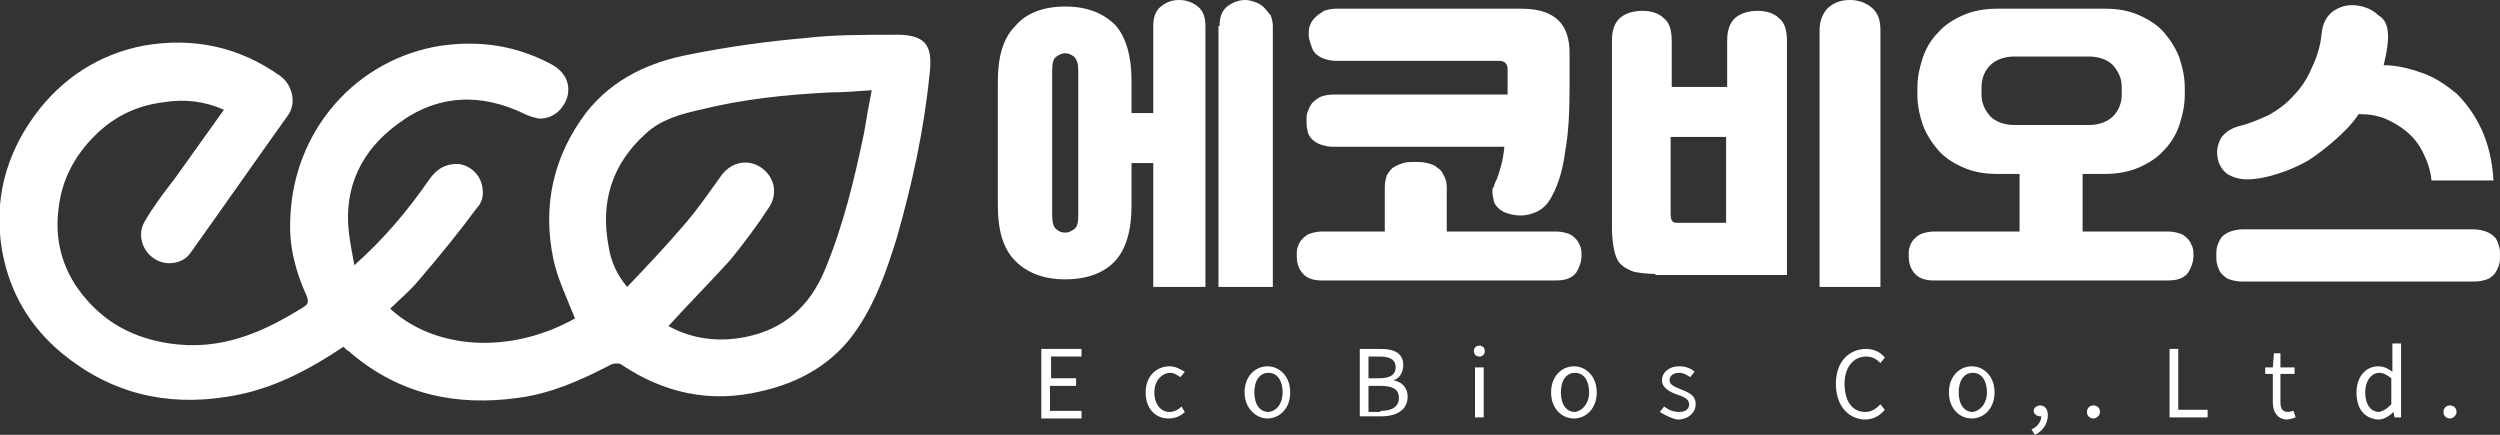
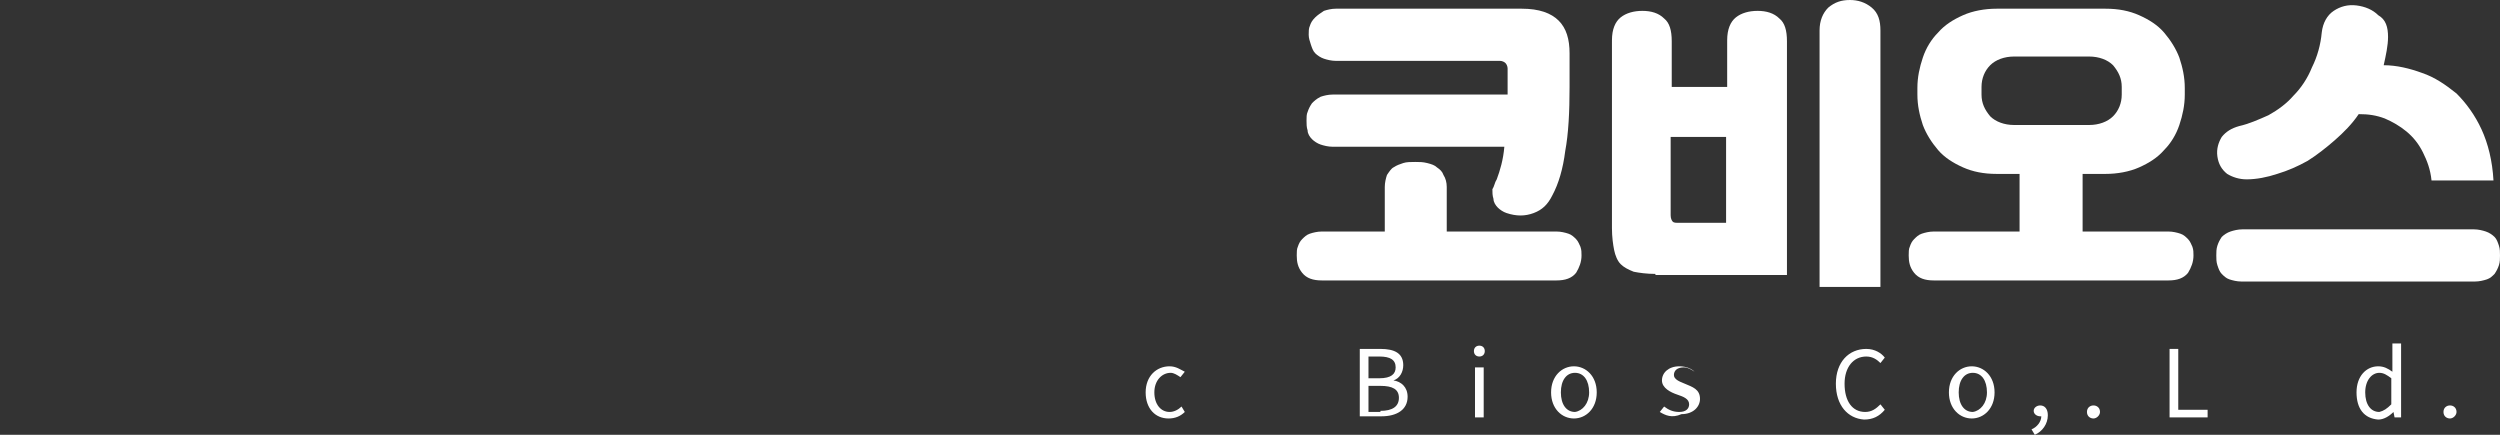
<svg xmlns="http://www.w3.org/2000/svg" version="1.1" id="레이어_1" x="0px" y="0px" viewBox="0 0 230 40" style="enable-background:new 0 0 230 40;" xml:space="preserve">
  <rect x="0" y="0" width="230" height="40" fill="#333333" stroke="none" />
  <style type="text/css">
	.st0{fill:#FFFFFF;}
</style>
  <g>
-     <path class="st0" d="M31.6,31.9c-3.3,2.2-6.7,4-10.7,4.6c-5.6,0.9-10.7-0.3-15.2-4c-3-2.5-4.8-5.6-5.5-9.4c-0.8-4.6,0.3-8.8,3-12.5   c2.5-3.4,5.9-5.6,10-6.4C17.8,3.4,22,4.3,25.8,7c1.1,0.8,1.5,2.5,0.7,3.6c-3,4.2-6,8.5-9,12.7c-0.7,1-2.3,1.2-3.3,0.5   c-1.1-0.7-1.6-2.2-0.9-3.4c0.8-1.4,1.8-2.7,2.8-4c1.5-2.1,3-4.2,4.5-6.3c-1.8-0.8-3.6-1-5.5-0.7c-2.5,0.3-4.6,1.3-6.4,3.1   c-1.8,1.8-3,4-3.3,6.6c-0.4,2.9,0.3,5.6,2.1,7.9c2.1,2.7,4.8,4.1,8.1,4.6c4.7,0.7,8.6-1,12.4-3.4c0.5-0.3,0.3-0.7,0.2-1   c-1-2.2-1.6-4.5-1.5-6.9C26.9,12,32.8,5.4,40.6,4.2c3.6-0.5,6.9,0,10.1,1.7c1.3,0.7,1.8,1.8,1.5,3c-0.4,1.3-1.5,2.1-2.7,2   c-0.4-0.1-0.8-0.2-1.2-0.4c-4.1-2-8.1-1.8-11.7,0.9c-3.3,2.4-5,5.8-4.5,10c0.1,0.9,0.3,1.9,0.5,3c2.7-2.4,4.9-5,6.9-7.9   c0.7-1,1.6-1.5,2.8-1.4c1.1,0.2,2,1.1,2.1,2.3c0.1,0.6-0.1,1.3-0.5,1.7c-1.7,2.3-3.5,4.5-5.3,6.6c-0.8,1-1.8,1.8-2.7,2.7   c4,3.7,10.9,4.3,17,0.9c-0.7-1.8-1.6-3.6-2-5.5c-1-4.9,0-9.4,3-13.4c2.5-3.2,5.9-4.7,9.6-5.4c3.5-0.7,7.1-1.2,10.6-1.5   c2.6-0.3,5.2-0.3,7.9-0.3C85.1,3.1,85.9,4,85.5,7C85,12,83.9,17,82.5,21.9c-0.9,2.9-1.9,5.8-3.6,8.3c-2.1,3.2-5.3,5-8.9,5.8   c-4.6,1.1-8.9,0.2-12.9-2.5c-0.2-0.1-0.7-0.1-1,0.1c-2.7,1.4-5.4,2.6-8.4,3c-5.7,0.8-10.9-0.3-15.4-4.1c-0.1-0.1-0.2-0.2-0.4-0.3   C31.8,32.1,31.7,32,31.6,31.9z M61.5,30c2.2,1.2,4.6,1.5,7.1,1c3.5-0.7,5.9-2.8,7.3-6.2c1.7-4.1,2.7-8.3,3.6-12.6   c0.2-1.2,0.4-2.4,0.7-3.9c-1.4,0.1-2.6,0.2-3.8,0.2c-4,0.2-8,0.6-12,1.6c-1.8,0.4-3.6,0.9-5,2.2c-3.1,2.8-4.2,6.3-3.4,10.4   c0.2,1.3,0.7,2.5,1.7,3.7c1.9-2,3.7-3.9,5.4-5.9c1.2-1.4,2.2-2.9,3.3-4.4c0.9-1.2,2.4-1.5,3.6-0.7c1.2,0.8,1.6,2.3,0.8,3.6   c-1.1,1.7-2.3,3.3-3.6,4.9C65.3,26,63.4,27.9,61.5,30z" />
    <g>
      <g>
-         <path class="st0" d="M106.1,15h-2v3.9c0,2.3-0.5,4-1.5,5.1c-1,1.1-2.6,1.7-4.6,1.7c-2,0-3.5-0.6-4.6-1.7     c-1.1-1.1-1.6-2.8-1.6-5.1V7.5c0-2.3,0.5-4,1.6-5.1C94.4,1.2,96,0.6,98,0.6c2,0,3.5,0.6,4.6,1.7c1,1.1,1.5,2.9,1.5,5.1v3h2V2.4     c0-0.8,0.2-1.4,0.7-1.8c0.5-0.4,1-0.6,1.7-0.6c0.6,0,1.2,0.2,1.7,0.6c0.5,0.4,0.7,1,0.7,1.8v24h-4.8V15z M98,21.4     c0.3,0,0.5-0.1,0.8-0.3c0.3-0.2,0.4-0.6,0.4-1.3V6.5c0-0.6-0.1-1-0.4-1.3c-0.3-0.2-0.5-0.3-0.8-0.3c-0.3,0-0.5,0.1-0.8,0.3     c-0.3,0.2-0.4,0.6-0.4,1.3v13.3c0,0.6,0.1,1.1,0.4,1.3C97.4,21.3,97.7,21.4,98,21.4z M112.2,2.4c0-0.8,0.2-1.4,0.7-1.8     c0.5-0.4,1.1-0.6,1.7-0.6c0.3,0,0.6,0.1,0.9,0.2c0.3,0.1,0.6,0.3,0.8,0.5c0.2,0.2,0.4,0.5,0.6,0.7c0.1,0.3,0.2,0.6,0.2,1v24h-5     V2.4z" />
        <path class="st0" d="M127.4,21.3v-4.1c0-0.4,0.1-0.8,0.2-1.1c0.2-0.3,0.4-0.6,0.6-0.7c0.3-0.2,0.6-0.3,0.9-0.4     c0.3-0.1,0.7-0.1,1.1-0.1c0.4,0,0.7,0,1.1,0.1c0.4,0.1,0.7,0.2,0.9,0.4c0.3,0.2,0.5,0.4,0.6,0.7c0.2,0.3,0.3,0.7,0.3,1.1v4.1     h10.1c0.4,0,0.8,0.1,1.1,0.2c0.3,0.1,0.5,0.3,0.7,0.5c0.2,0.2,0.3,0.5,0.4,0.7c0.1,0.3,0.1,0.5,0.1,0.8c0,0.6-0.2,1.1-0.5,1.6     c-0.4,0.5-1,0.7-1.8,0.7h-21.6c-0.8,0-1.4-0.2-1.8-0.7c-0.4-0.5-0.5-1-0.5-1.6c0-0.3,0-0.6,0.1-0.8c0.1-0.3,0.2-0.5,0.4-0.7     c0.2-0.2,0.4-0.4,0.7-0.5c0.3-0.1,0.7-0.2,1.1-0.2H127.4z M137.7,16.5c0.3-0.8,0.6-1.8,0.7-3h-15.8c-0.4,0-0.8-0.1-1.1-0.2     c-0.3-0.1-0.6-0.3-0.8-0.5c-0.2-0.2-0.4-0.5-0.4-0.8c-0.1-0.3-0.1-0.6-0.1-0.9c0-0.3,0-0.6,0.1-0.8c0.1-0.3,0.2-0.5,0.4-0.8     c0.2-0.2,0.4-0.4,0.8-0.6c0.3-0.1,0.7-0.2,1.1-0.2h16.1V6.3c0-0.2-0.1-0.4-0.2-0.5c-0.1-0.1-0.3-0.2-0.5-0.2h-15.1     c-0.4,0-0.8-0.1-1.1-0.2c-0.3-0.1-0.6-0.3-0.8-0.5c-0.2-0.2-0.3-0.5-0.4-0.8c-0.1-0.3-0.2-0.6-0.2-0.9c0-0.3,0-0.6,0.1-0.8     c0.1-0.3,0.2-0.5,0.5-0.8c0.2-0.2,0.5-0.4,0.8-0.6c0.3-0.1,0.7-0.2,1.1-0.2H140c1.6,0,2.7,0.4,3.4,1.1c0.7,0.7,1,1.7,1,3V8     c0,2.3-0.1,4.3-0.4,5.9c-0.2,1.6-0.6,3-1.2,4.1c-0.4,0.8-0.9,1.3-1.7,1.6c-0.8,0.3-1.6,0.3-2.5,0c-0.3-0.1-0.6-0.3-0.8-0.5     c-0.2-0.2-0.4-0.5-0.4-0.8c-0.1-0.3-0.1-0.6-0.1-0.9C137.5,17.1,137.5,16.8,137.7,16.5z" />
        <path class="st0" d="M152.3,25.2c-0.8,0-1.5-0.1-2-0.2c-0.5-0.2-0.9-0.4-1.2-0.7c-0.3-0.3-0.5-0.8-0.6-1.3     c-0.1-0.5-0.2-1.2-0.2-2V3.7c0-1,0.3-1.7,0.8-2.1c0.5-0.4,1.2-0.6,2-0.6c0.8,0,1.5,0.2,2,0.7c0.5,0.4,0.7,1.1,0.7,2.1V8h5.1V3.7     c0-1,0.3-1.7,0.8-2.1c0.5-0.4,1.2-0.6,2-0.6c0.8,0,1.5,0.2,2,0.7c0.5,0.4,0.7,1.1,0.7,2.1v21.5H152.3z M158.8,20.6v-8h-5.1v7.2     c0,0.3,0.1,0.5,0.2,0.6c0.1,0.1,0.3,0.1,0.6,0.1H158.8z M167.4,26.4V2.8c0-0.9,0.3-1.6,0.8-2.1c0.6-0.5,1.2-0.7,2-0.7     c0.7,0,1.4,0.2,2,0.7c0.6,0.5,0.8,1.2,0.8,2.1v23.6H167.4z" />
        <path class="st0" d="M185.8,21.3V16h-2.1c-1.2,0-2.2-0.2-3.1-0.6c-0.9-0.4-1.7-0.9-2.3-1.6c-0.6-0.7-1.1-1.5-1.4-2.3     c-0.3-0.9-0.5-1.8-0.5-2.8V8.1c0-1,0.2-1.9,0.5-2.8c0.3-0.9,0.8-1.7,1.4-2.3c0.6-0.7,1.4-1.2,2.3-1.6c0.9-0.4,2-0.6,3.1-0.6h10     c1.2,0,2.2,0.2,3.1,0.6c0.9,0.4,1.7,0.9,2.3,1.6c0.6,0.7,1.1,1.5,1.4,2.3c0.3,0.9,0.5,1.8,0.5,2.8v0.6c0,1-0.2,1.9-0.5,2.8     c-0.3,0.9-0.8,1.7-1.4,2.3c-0.6,0.7-1.4,1.2-2.3,1.6c-0.9,0.4-2,0.6-3.1,0.6h-2.1v5.3h7.9c0.4,0,0.8,0.1,1.1,0.2     c0.3,0.1,0.5,0.3,0.7,0.5c0.2,0.2,0.3,0.5,0.4,0.7c0.1,0.3,0.1,0.5,0.1,0.8c0,0.6-0.2,1.1-0.5,1.6c-0.4,0.5-1,0.7-1.8,0.7h-21.6     c-0.8,0-1.4-0.2-1.8-0.7c-0.4-0.5-0.5-1-0.5-1.6c0-0.3,0-0.6,0.1-0.8c0.1-0.3,0.2-0.5,0.4-0.7c0.2-0.2,0.4-0.4,0.7-0.5     c0.3-0.1,0.7-0.2,1.1-0.2H185.8z M195.2,8c0-0.8-0.3-1.4-0.8-2c-0.5-0.5-1.3-0.8-2.2-0.8h-6.9c-0.9,0-1.7,0.3-2.2,0.8     c-0.5,0.5-0.8,1.2-0.8,2v0.7c0,0.8,0.3,1.4,0.8,2c0.5,0.5,1.3,0.8,2.2,0.8h6.9c0.9,0,1.7-0.3,2.2-0.8c0.5-0.5,0.8-1.2,0.8-2V8z" />
        <path class="st0" d="M227.6,21.1c0.4,0,0.8,0.1,1.1,0.2c0.3,0.1,0.6,0.3,0.8,0.5c0.2,0.2,0.3,0.5,0.4,0.8     c0.1,0.3,0.1,0.6,0.1,0.9c0,0.3,0,0.6-0.1,0.9c-0.1,0.3-0.2,0.5-0.4,0.8c-0.2,0.2-0.4,0.4-0.7,0.5c-0.3,0.1-0.7,0.2-1.1,0.2     h-21.5c-0.4,0-0.8-0.1-1.1-0.2c-0.3-0.1-0.5-0.3-0.7-0.5c-0.2-0.2-0.3-0.5-0.4-0.8c-0.1-0.3-0.1-0.6-0.1-0.9c0-0.3,0-0.6,0.1-0.9     c0.1-0.3,0.2-0.5,0.4-0.8c0.2-0.2,0.5-0.4,0.8-0.5c0.3-0.1,0.7-0.2,1.1-0.2H227.6z M219.7,3.4c0,0.8-0.2,1.7-0.4,2.6     c1.2,0,2.4,0.3,3.5,0.7c1.2,0.4,2.2,1.1,3.2,1.9c0.9,0.9,1.7,2,2.3,3.3c0.6,1.3,1,2.9,1.1,4.7h-5.7c-0.1-1-0.4-1.8-0.8-2.6     c-0.4-0.8-0.9-1.4-1.5-1.9c-0.6-0.5-1.3-0.9-2-1.2c-0.8-0.3-1.5-0.4-2.4-0.4c-0.6,0.9-1.4,1.7-2.2,2.4c-0.8,0.7-1.7,1.4-2.5,1.9     c-0.9,0.5-1.8,0.9-2.8,1.2c-0.9,0.3-1.9,0.5-2.8,0.5c-0.7,0-1.3-0.2-1.8-0.5c-0.5-0.4-0.8-0.9-0.9-1.6c-0.1-0.7,0.1-1.3,0.4-1.8     c0.4-0.5,0.9-0.8,1.6-1c0.9-0.2,1.8-0.6,2.7-1c0.9-0.5,1.7-1.1,2.3-1.8c0.7-0.7,1.3-1.6,1.7-2.6c0.5-1,0.8-2.1,0.9-3.2     c0.1-0.9,0.5-1.6,1.1-2c0.6-0.4,1.3-0.6,2.1-0.5c0.8,0.1,1.5,0.4,2,0.9C219.5,1.8,219.7,2.5,219.7,3.4z" />
      </g>
      <g>
-         <path class="st0" d="M95.9,32.1h3.6v0.7h-2.8v2H99v0.7h-2.4v2.3h2.9v0.7h-3.7V32.1z" />
        <path class="st0" d="M105.4,36.1c0-1.5,1-2.4,2.2-2.4c0.6,0,1,0.3,1.4,0.5l-0.4,0.5c-0.3-0.2-0.6-0.4-0.9-0.4     c-0.8,0-1.5,0.7-1.5,1.8c0,1.1,0.6,1.8,1.4,1.8c0.4,0,0.8-0.2,1.1-0.5l0.3,0.5c-0.4,0.4-0.9,0.6-1.5,0.6     C106.3,38.5,105.4,37.6,105.4,36.1z" />
-         <path class="st0" d="M114.5,36.1c0-1.5,1-2.4,2.1-2.4c1.1,0,2.1,0.9,2.1,2.4c0,1.5-1,2.4-2.1,2.4     C115.6,38.5,114.5,37.6,114.5,36.1z M118,36.1c0-1.1-0.5-1.8-1.3-1.8c-0.8,0-1.3,0.7-1.3,1.8c0,1.1,0.5,1.8,1.3,1.8     C117.5,37.8,118,37.1,118,36.1z" />
        <path class="st0" d="M125.1,32.1h1.9c1.3,0,2.1,0.4,2.1,1.5c0,0.6-0.3,1.2-0.9,1.4v0c0.7,0.1,1.3,0.6,1.3,1.5     c0,1.2-1,1.8-2.4,1.8h-2V32.1z M126.9,34.8c1.1,0,1.5-0.4,1.5-1c0-0.7-0.5-1-1.5-1h-1v2H126.9z M127,37.8c1.1,0,1.7-0.4,1.7-1.2     c0-0.8-0.6-1.1-1.7-1.1h-1.1v2.4H127z" />
        <path class="st0" d="M135.6,32.3c0-0.3,0.2-0.5,0.5-0.5s0.5,0.2,0.5,0.5c0,0.3-0.2,0.5-0.5,0.5S135.6,32.6,135.6,32.3z      M135.7,33.8h0.8v4.6h-0.8V33.8z" />
        <path class="st0" d="M142.7,36.1c0-1.5,1-2.4,2.1-2.4c1.1,0,2.1,0.9,2.1,2.4c0,1.5-1,2.4-2.1,2.4     C143.7,38.5,142.7,37.6,142.7,36.1z M146.2,36.1c0-1.1-0.5-1.8-1.3-1.8c-0.8,0-1.3,0.7-1.3,1.8c0,1.1,0.5,1.8,1.3,1.8     C145.6,37.8,146.2,37.1,146.2,36.1z" />
-         <path class="st0" d="M152.7,37.9l0.4-0.5c0.4,0.3,0.8,0.5,1.4,0.5c0.6,0,0.9-0.3,0.9-0.7c0-0.5-0.5-0.7-1.1-0.9     c-0.6-0.2-1.4-0.6-1.4-1.3c0-0.7,0.6-1.3,1.6-1.3c0.6,0,1.1,0.2,1.4,0.5l-0.4,0.5c-0.3-0.2-0.6-0.4-1-0.4c-0.6,0-0.9,0.3-0.9,0.7     c0,0.4,0.5,0.6,1,0.8c0.7,0.3,1.4,0.5,1.4,1.4c0,0.7-0.6,1.4-1.7,1.4C153.8,38.5,153.2,38.2,152.7,37.9z" />
+         <path class="st0" d="M152.7,37.9l0.4-0.5c0.4,0.3,0.8,0.5,1.4,0.5c0.6,0,0.9-0.3,0.9-0.7c0-0.5-0.5-0.7-1.1-0.9     c-0.6-0.2-1.4-0.6-1.4-1.3c0-0.7,0.6-1.3,1.6-1.3c0.6,0,1.1,0.2,1.4,0.5c-0.3-0.2-0.6-0.4-1-0.4c-0.6,0-0.9,0.3-0.9,0.7     c0,0.4,0.5,0.6,1,0.8c0.7,0.3,1.4,0.5,1.4,1.4c0,0.7-0.6,1.4-1.7,1.4C153.8,38.5,153.2,38.2,152.7,37.9z" />
        <path class="st0" d="M168.9,35.3c0-2,1.2-3.2,2.8-3.2c0.8,0,1.4,0.4,1.7,0.8l-0.4,0.5c-0.3-0.3-0.7-0.6-1.3-0.6c-1.2,0-2,1-2,2.5     c0,1.6,0.7,2.6,1.9,2.6c0.6,0,1-0.3,1.4-0.7l0.4,0.5c-0.5,0.6-1.1,0.9-1.9,0.9C170,38.5,168.9,37.3,168.9,35.3z" />
        <path class="st0" d="M179.3,36.1c0-1.5,1-2.4,2.1-2.4c1.1,0,2.1,0.9,2.1,2.4c0,1.5-1,2.4-2.1,2.4     C180.3,38.5,179.3,37.6,179.3,36.1z M182.8,36.1c0-1.1-0.5-1.8-1.3-1.8c-0.8,0-1.3,0.7-1.3,1.8c0,1.1,0.5,1.8,1.3,1.8     C182.2,37.8,182.8,37.1,182.8,36.1z" />
        <path class="st0" d="M186.9,39.5c0.5-0.2,0.9-0.7,0.9-1.2c0,0-0.1,0-0.1,0c-0.3,0-0.6-0.2-0.6-0.5c0-0.3,0.3-0.5,0.6-0.5     c0.4,0,0.7,0.3,0.7,0.9c0,0.8-0.5,1.5-1.2,1.8L186.9,39.5z" />
        <path class="st0" d="M192,37.9c0-0.4,0.3-0.6,0.6-0.6s0.6,0.2,0.6,0.6c0,0.3-0.3,0.6-0.6,0.6S192,38.3,192,37.9z" />
        <path class="st0" d="M199.6,32.1h0.8v5.6h2.7v0.7h-3.5V32.1z" />
-         <path class="st0" d="M209.1,37v-2.6h-0.7v-0.6l0.7,0l0.1-1.3h0.6v1.3h1.3v0.6h-1.3V37c0,0.6,0.2,0.9,0.7,0.9     c0.2,0,0.4-0.1,0.5-0.1l0.2,0.6c-0.3,0.1-0.6,0.2-0.9,0.2C209.5,38.5,209.1,37.9,209.1,37z" />
        <path class="st0" d="M216.8,36.1c0-1.5,0.9-2.4,2-2.4c0.5,0,0.9,0.2,1.3,0.5l0-0.8v-1.8h0.8v6.8h-0.6l-0.1-0.5h0     c-0.4,0.4-0.9,0.7-1.4,0.7C217.5,38.5,216.8,37.6,216.8,36.1z M220,37.2v-2.4c-0.4-0.3-0.7-0.5-1.1-0.5c-0.7,0-1.3,0.7-1.3,1.8     c0,1.1,0.5,1.8,1.3,1.8C219.3,37.8,219.6,37.6,220,37.2z" />
        <path class="st0" d="M224.8,37.9c0-0.4,0.3-0.6,0.6-0.6s0.6,0.2,0.6,0.6c0,0.3-0.3,0.6-0.6,0.6S224.8,38.3,224.8,37.9z" />
      </g>
    </g>
  </g>
</svg>